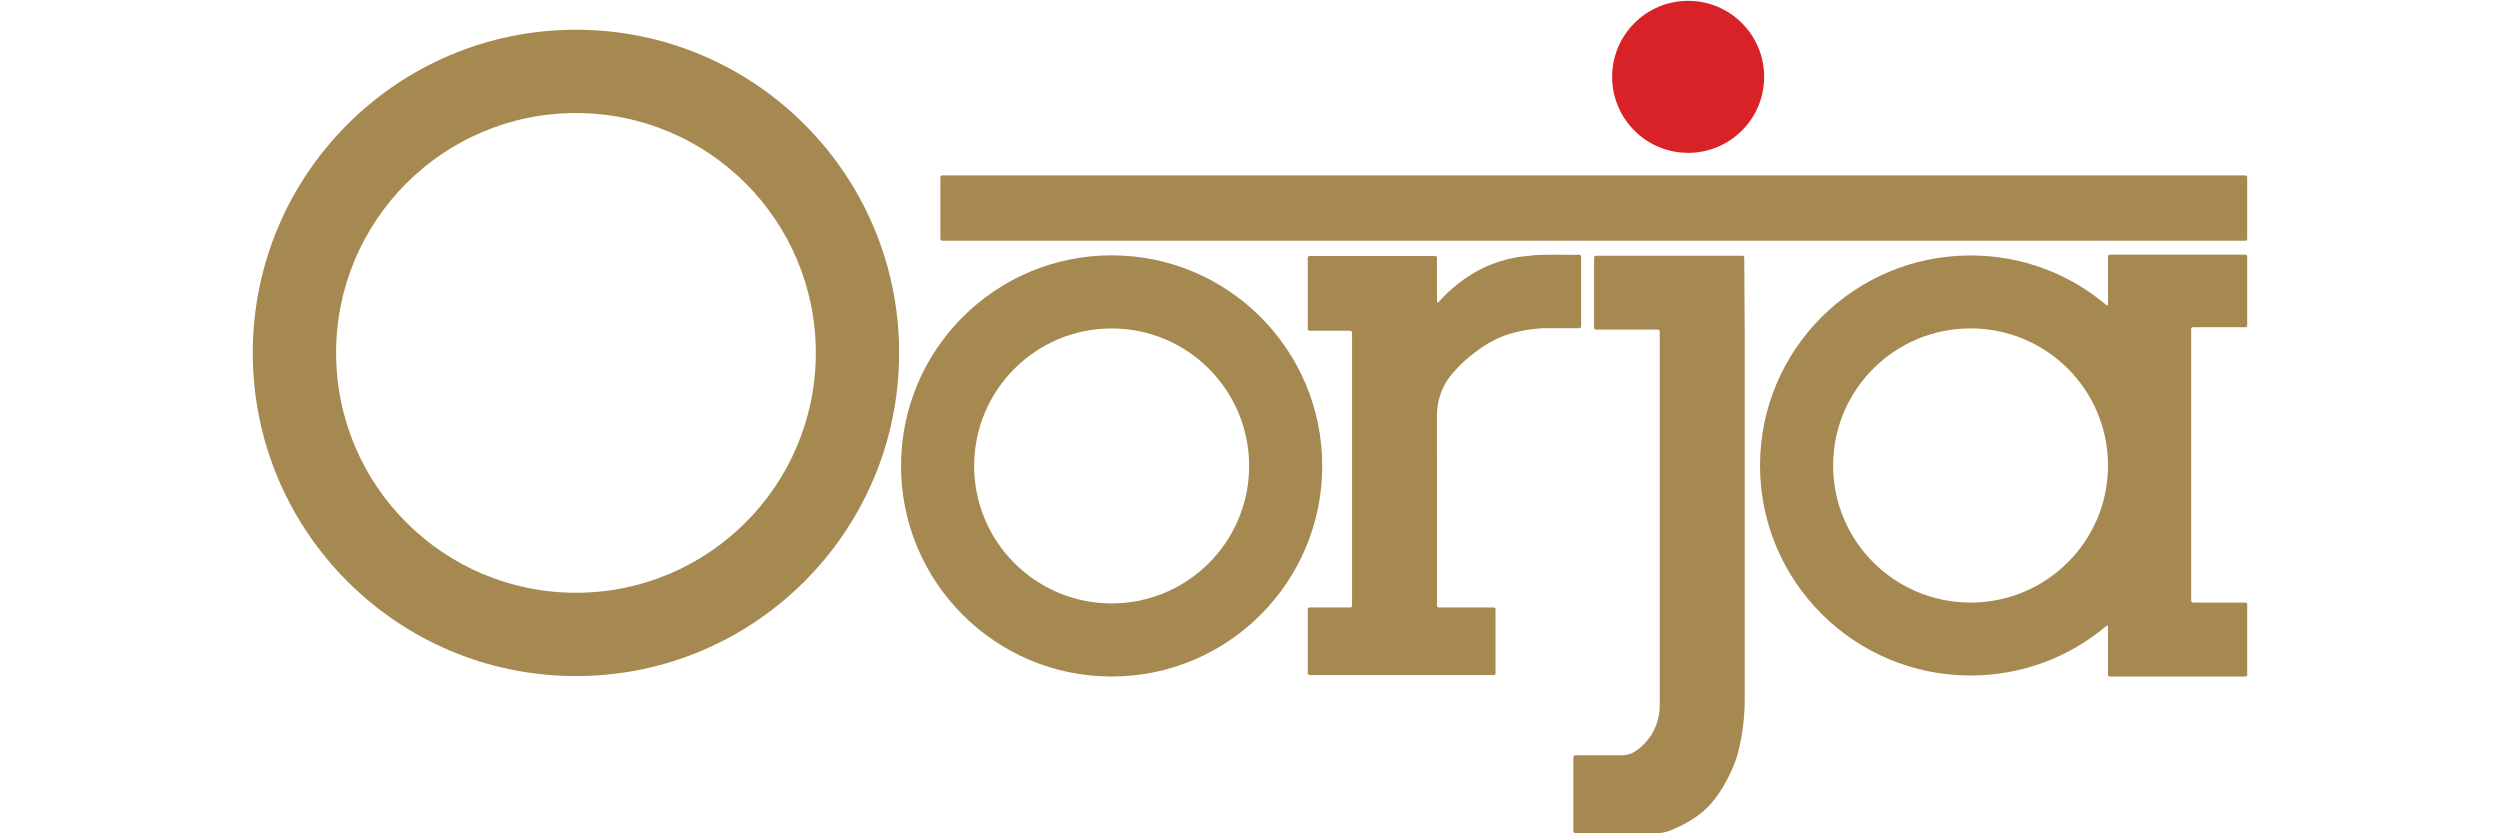
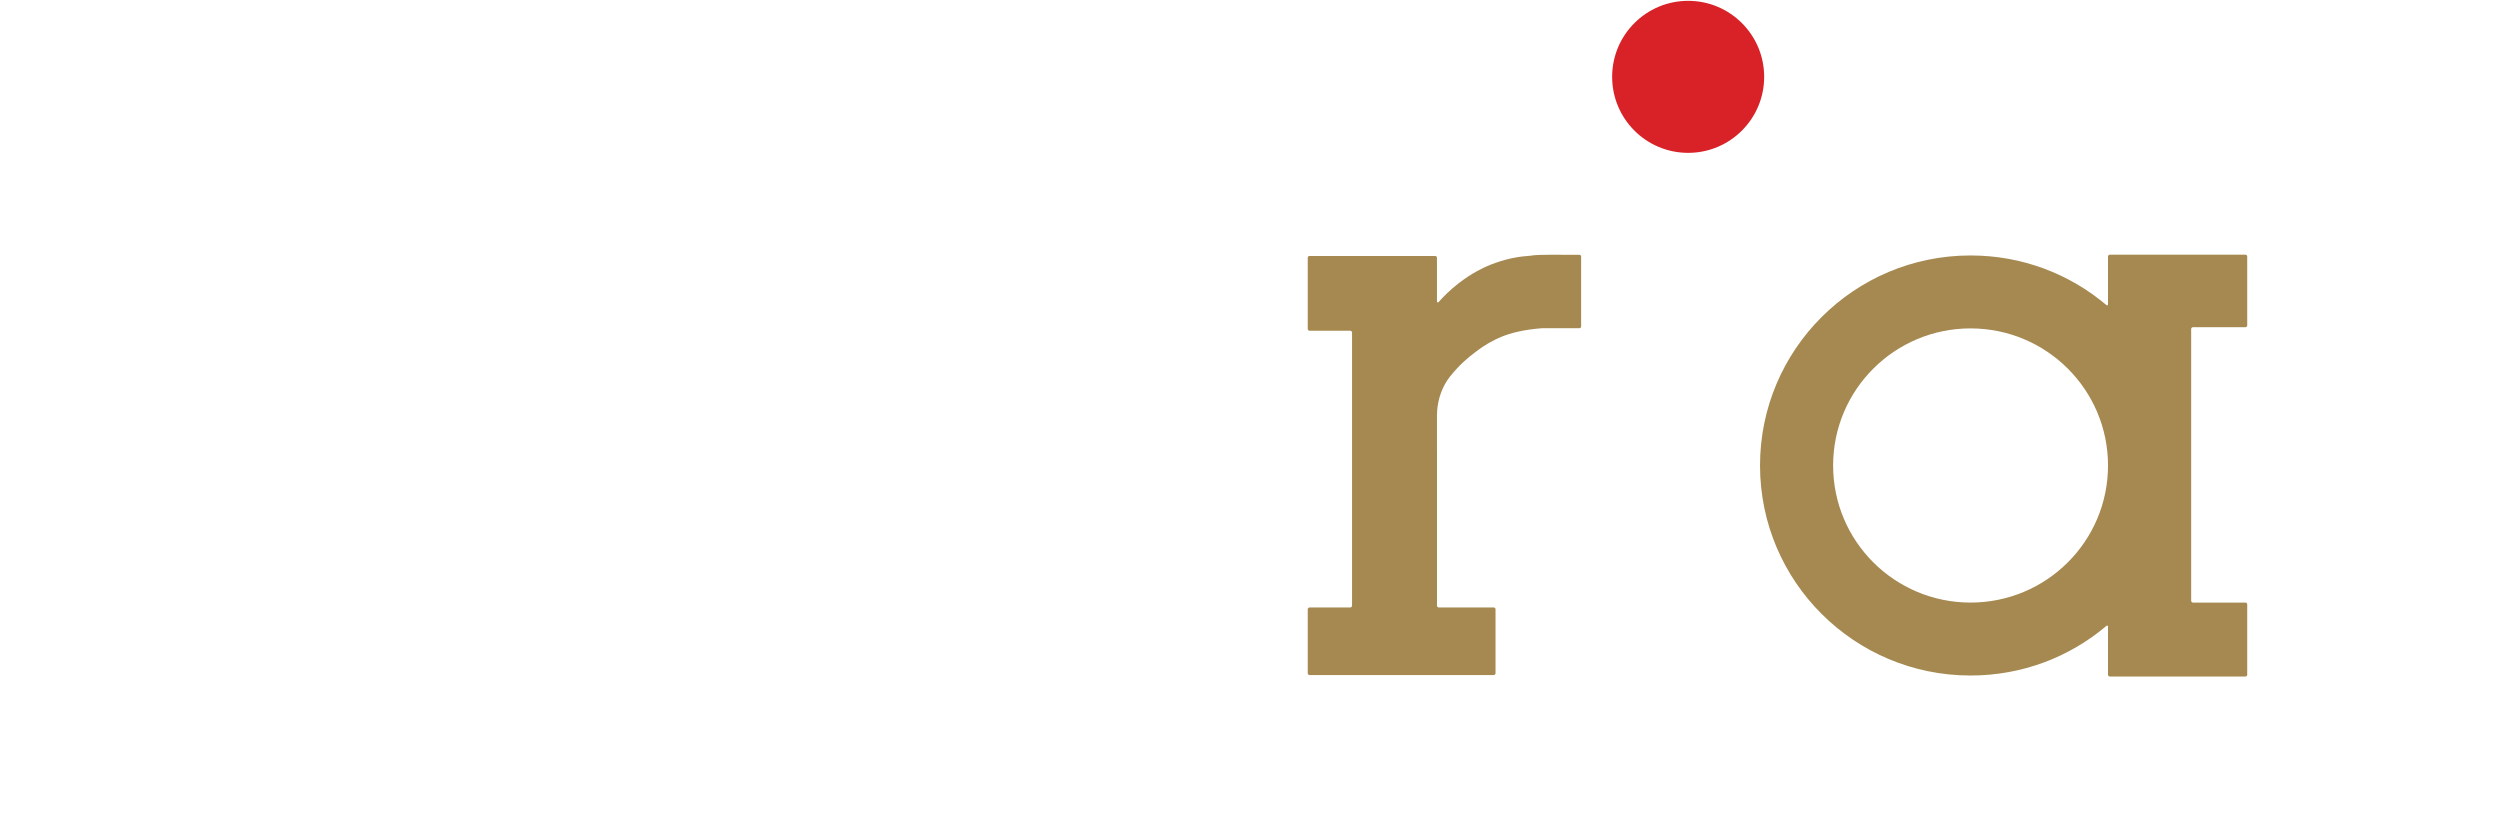
<svg xmlns="http://www.w3.org/2000/svg" id="Layer_1" data-name="Layer 1" width="1800" height="600" viewBox="0 0 1800 600">
  <defs>
    <style>      .cls-1 {        fill: #a68951;      }      .cls-2 {        fill: #d82227;      }    </style>
  </defs>
-   <path id="O" class="cls-1" d="M647.37,254.09c0,128.51-104.18,232.69-232.69,232.69s-232.69-104.18-232.69-232.69S286.18,21.41,414.69,21.41s232.69,104.18,232.69,232.69ZM414.69,81.39c-95.38,0-172.7,77.32-172.7,172.7s77.32,172.7,172.7,172.7,172.7-77.32,172.7-172.7-77.32-172.7-172.7-172.7Z" />
-   <path id="o" class="cls-1" d="M952.01,335.47c0,83.74-67.89,151.63-151.63,151.63s-151.63-67.89-151.63-151.63,67.89-151.63,151.63-151.63,151.63,67.89,151.63,151.63ZM800.38,236.48c-54.67,0-98.99,44.32-98.99,98.99s44.32,98.99,98.99,98.99,98.99-44.32,98.99-98.99-44.32-98.99-98.99-98.99Z" />
  <path id="r" class="cls-1" d="M1138.41,184.75v50.26c0,.71-.58,1.31-1.31,1.31h-26.94c-13.63,1.04-22.83,3.62-28.81,6.04-1.64.65-3.15,1.38-4.58,2.05-6.84,3.31-11.65,6.94-14.92,9.42-4.64,3.44-11.16,8.87-17.98,17.45-.69.85-1.35,1.78-1.96,2.74-4.89,7.54-7.29,16.43-7.29,25.4v24.69h.02v111.95c0,.73.58,1.31,1.31,1.31h39.52c.73,0,1.31.58,1.31,1.31v46.05c0,.73-.58,1.31-1.31,1.31h-132.58c-.73,0-1.31-.58-1.31-1.31v-46.05c0-.73.58-1.31,1.31-1.31h29.27c.73,0,1.31-.58,1.31-1.31v-196.62c0-.71-.6-1.31-1.31-1.31h-29.27c-.73,0-1.31-.58-1.31-1.31v-51.21c0-.71.58-1.31,1.31-1.31h90.42c.73,0,1.31.6,1.31,1.31v31.5c0,.6.75.87,1.15.42,3.47-3.96,8.13-8.62,14.14-13.33,9.96-7.8,18.83-11.73,20.83-12.56,2.05-.91,4.04-1.69,6.04-2.36,9.36-3.38,17.92-4.71,24.87-5.13,6.47-1.22,23.29-.53,35.47-.71.73,0,1.31.58,1.31,1.31Z" />
-   <path id="j" class="cls-1" d="M1256.19,237.32v266.3c0,1.87-.04,3.74-.09,5.62-.42,11.25-2.02,22.38-4.84,33.19-1.6,6.16-6.96,19.72-15.22,31.03-2.55,3.49-5.34,6.74-8.42,9.53-6.81,6.18-15.6,11.2-25.03,14.98-2.96,1.18-6.12,1.87-9.31,1.87-.02,0-.05,0-.07,0h-59.08c-.71,0-1.31-.58-1.31-1.31v-53.41c0-.72.59-1.31,1.31-1.31h33.9c3.36,0,6.65-1,9.43-2.89,3.67-2.47,8.27-6.45,11.93-12.51,5.33-8.94,5.69-17.51,5.62-21.07V238.63c0-.72-.59-1.31-1.31-1.31h-44.65c-.72,0-1.31-.59-1.31-1.31v-50.57c0-.72.59-1.31,1.31-1.31h105.51c.71,0,1.29.58,1.31,1.29l.31,51.9Z" />
  <path id="a" class="cls-1" d="M1577.64,236.92c0-.73.58-1.33,1.31-1.33h37.72c.73,0,1.33-.58,1.33-1.31v-49.59c0-.73-.6-1.31-1.33-1.31h-97.58c-.73,0-1.33.58-1.33,1.31v34.54c0,.55-.65.85-1.07.49-26.43-22.38-60.54-35.79-97.89-35.79-83.7,0-151.59,67.7-151.59,151.23s67.9,151.21,151.59,151.21c37.36,0,71.46-13.42,97.89-35.79.42-.36,1.07-.05,1.07.49v34.72c0,.73.6,1.31,1.33,1.31h97.58c.73,0,1.33-.58,1.33-1.31v-50.61c0-.75-.6-1.33-1.33-1.33h-37.72c-.73,0-1.31-.58-1.31-1.31v-195.62ZM1418.8,433.85c-54.65,0-98.95-44.17-98.95-98.69s44.3-98.71,98.95-98.71,98.97,44.17,98.97,98.71-44.32,98.69-98.97,98.69Z" />
-   <rect id="line" class="cls-1" x="677.07" y="126.3" width="940.93" height="47.02" rx="1.31" ry="1.31" />
  <circle id="dot" class="cls-2" cx="1215.47" cy="55.33" r="54.73" />
</svg>